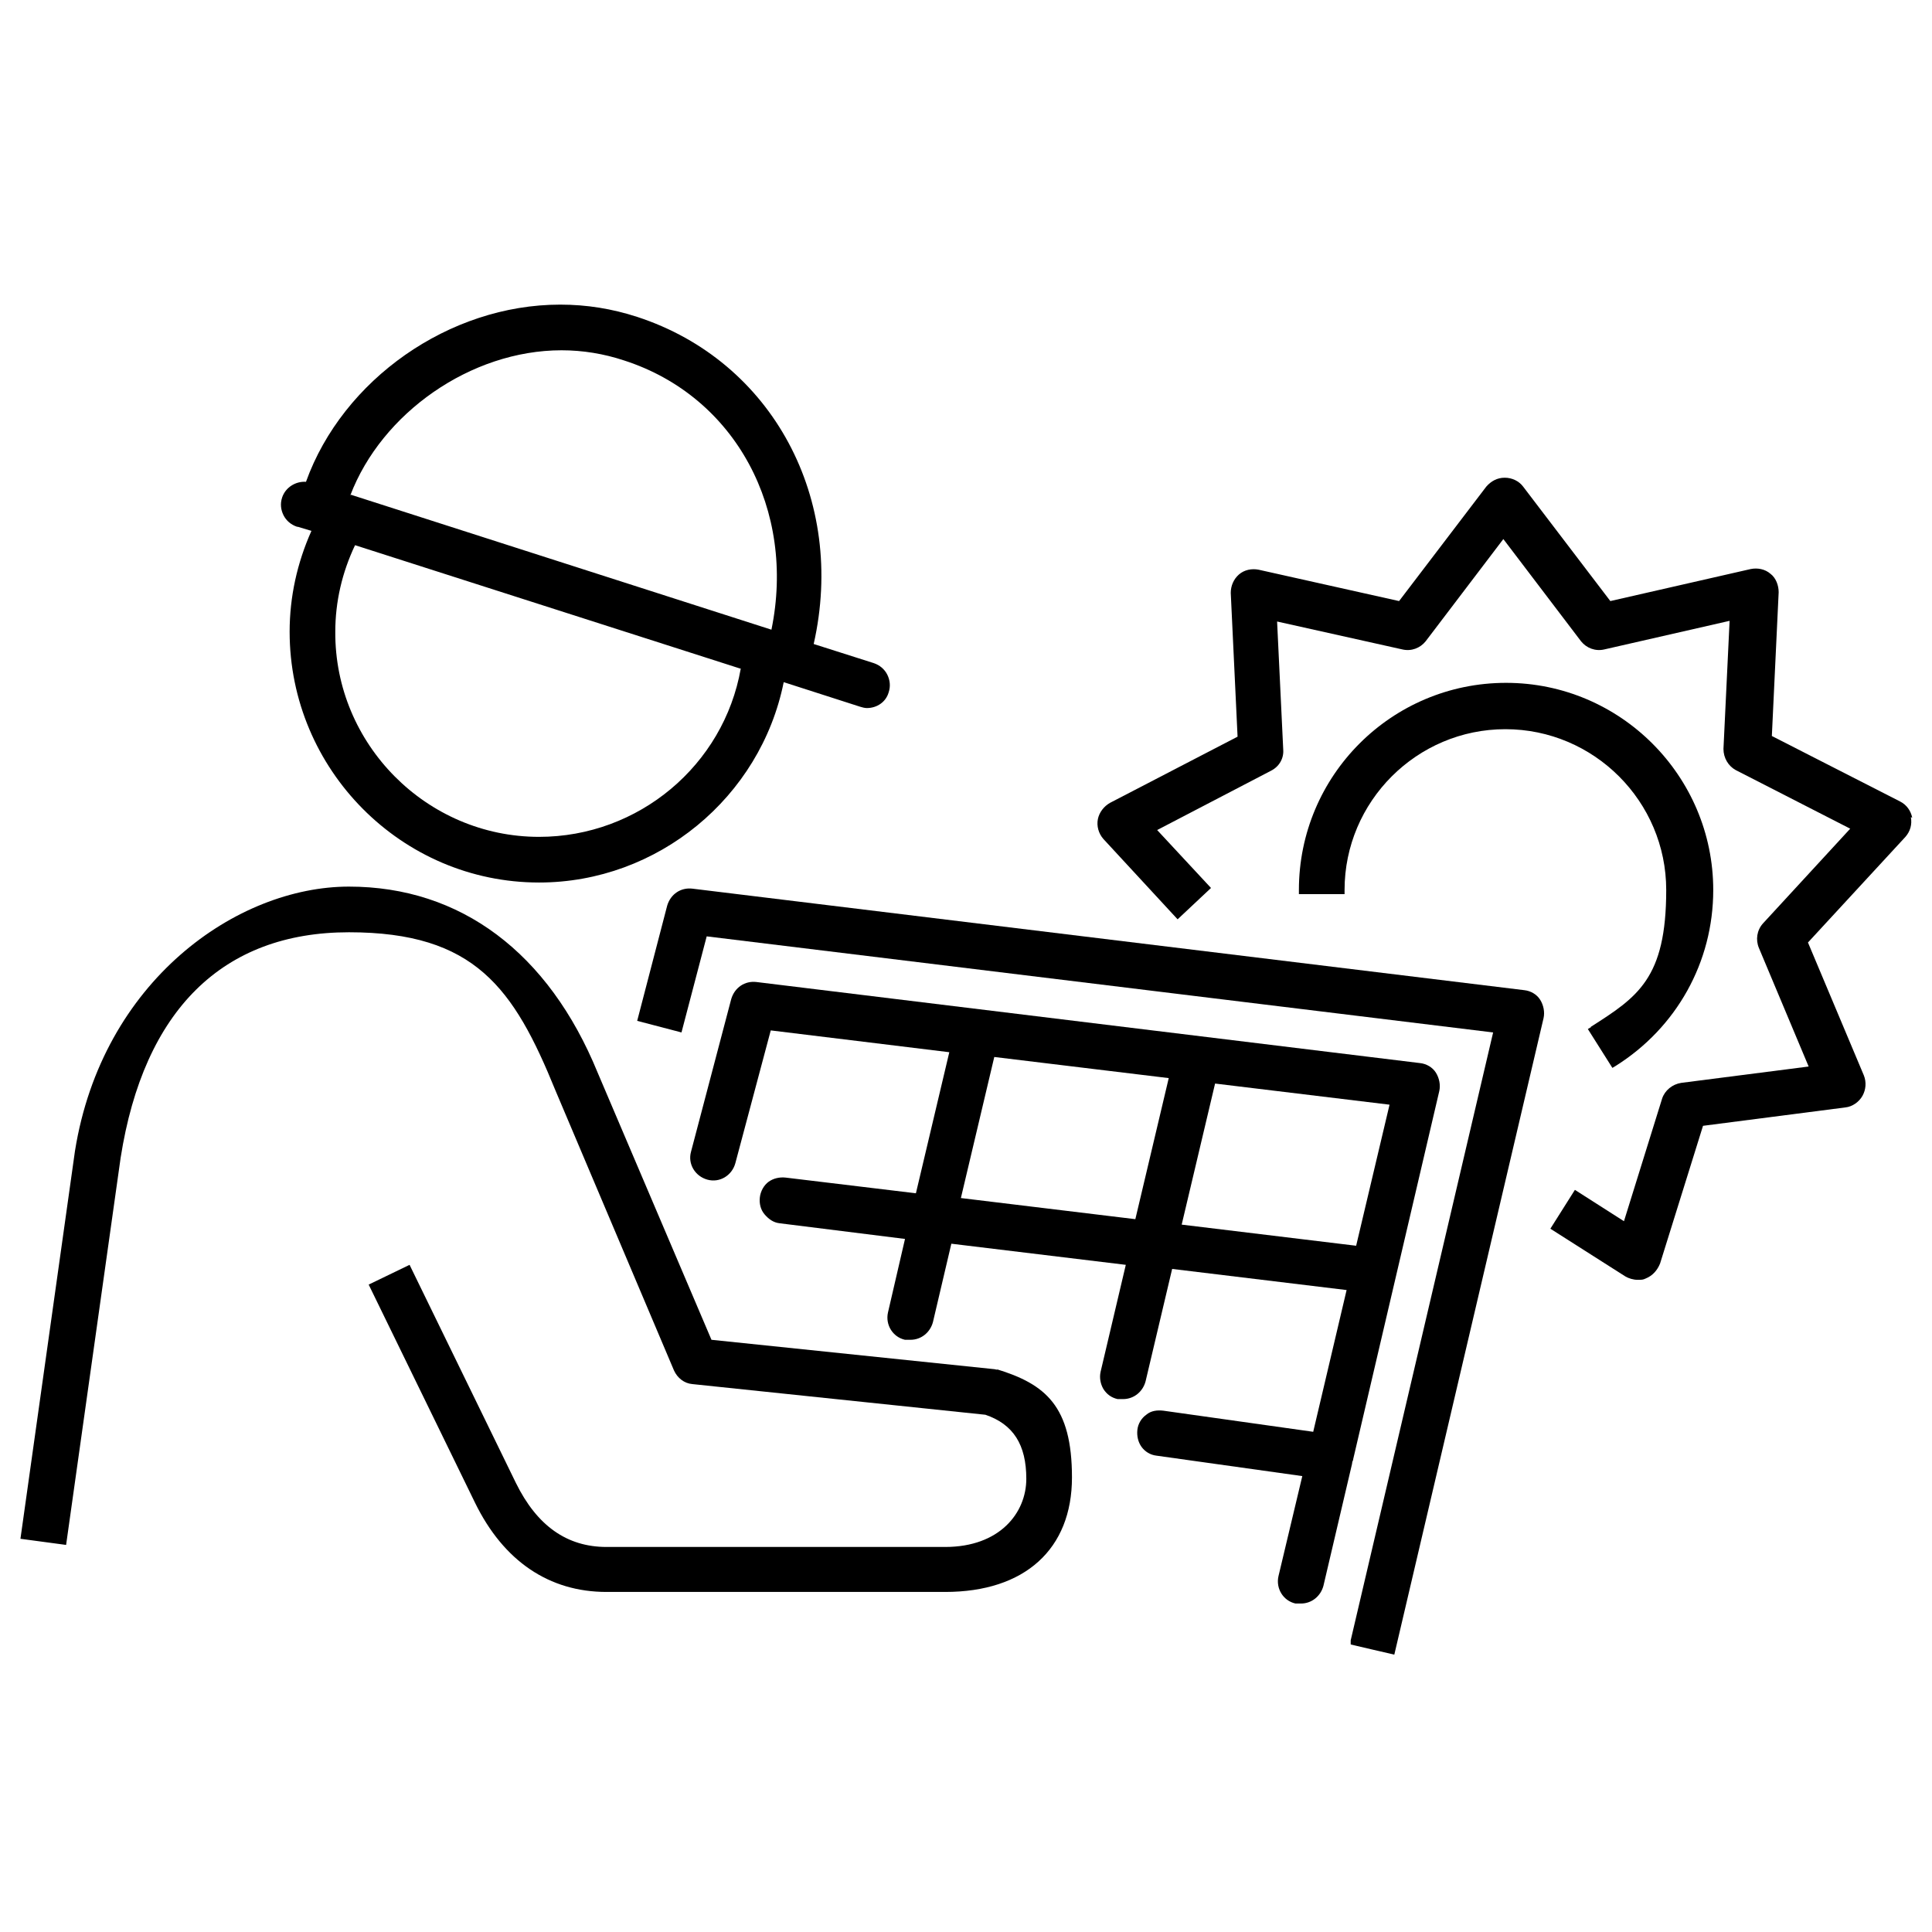
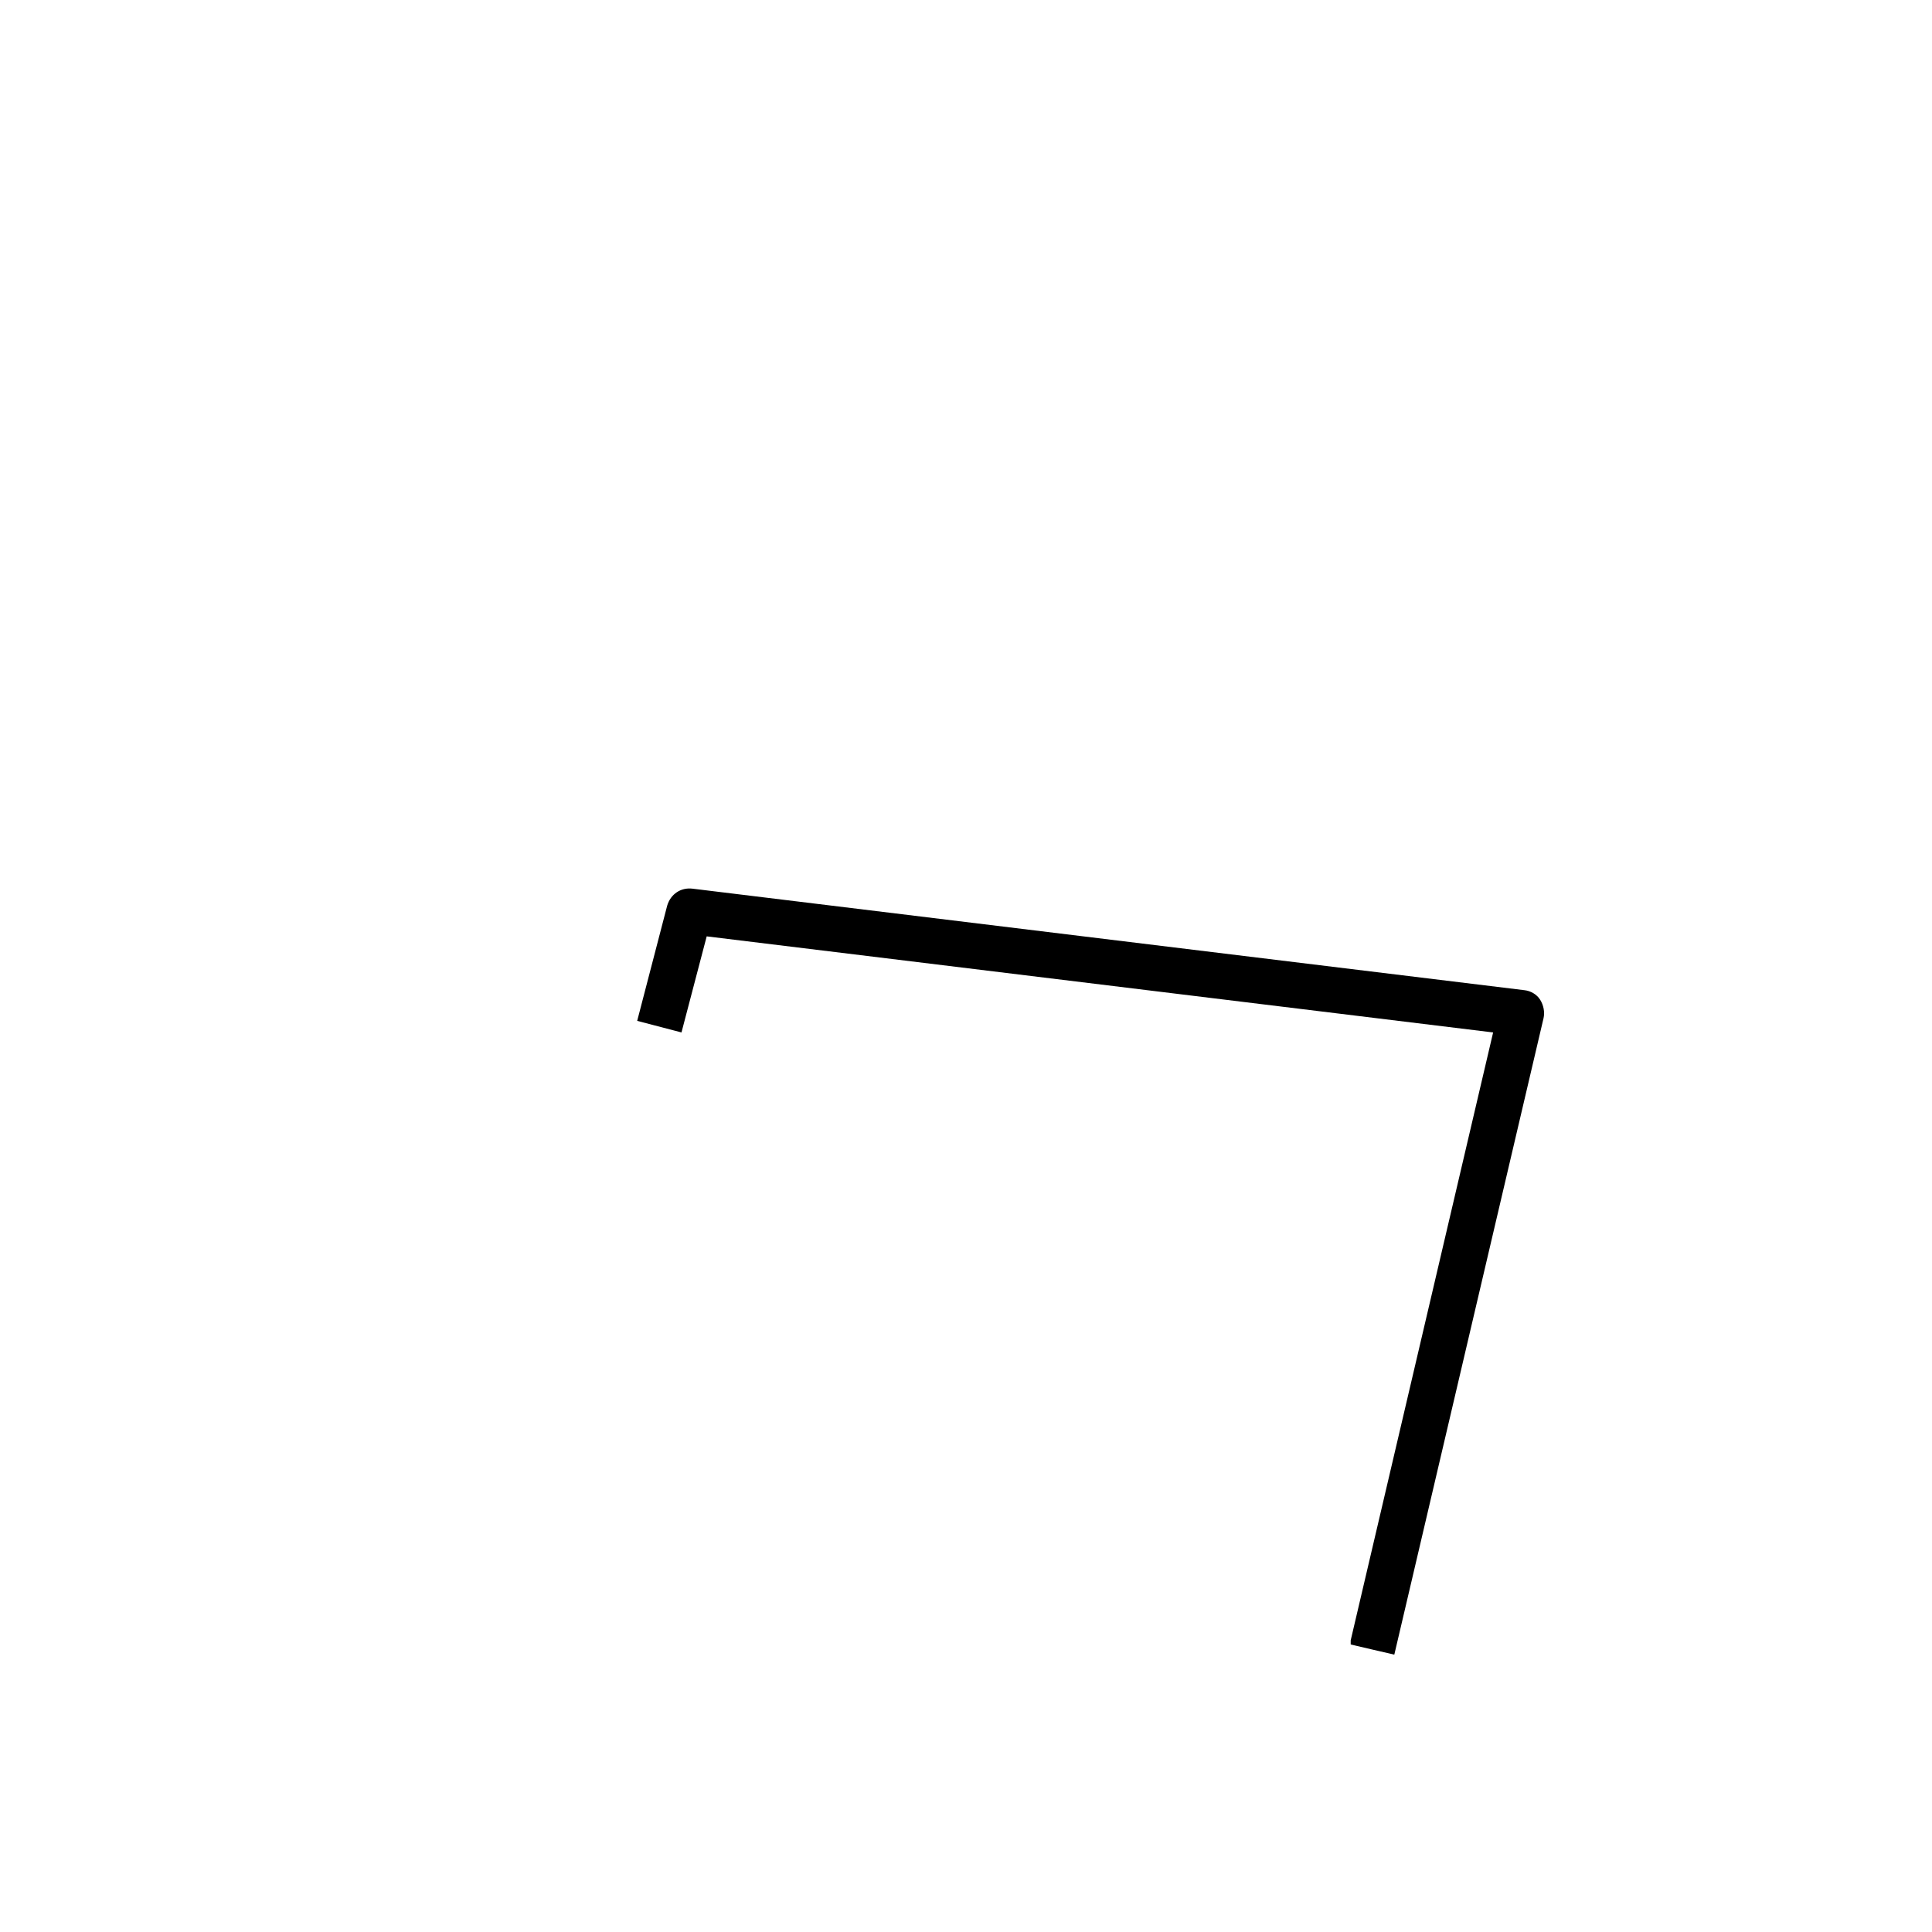
<svg xmlns="http://www.w3.org/2000/svg" id="_Шар_1" viewBox="0 0 283.5 283.5">
  <path d="M223.7,145.3l-122.1-14.9c-1.7-.2-3.2.8-3.7,2.5l-4.4,16.9,6.5,1.7,3.7-14.1,115.4,14.1-20.9,89.2v.6c-.1,0,6.4,1.5,6.4,1.5l21.9-93.4c.2-.9,0-1.9-.5-2.7-.5-.8-1.4-1.3-2.3-1.4Z" />
-   <path d="M146.4,201c-.2,0-.4-.1-.6-.1l-41.4-4.3-16.7-39.2c-7.2-17.6-20.1-27.3-36.5-27.3s-36.2,13.8-40.2,38.8l-8,56.9,6.7.9,8-56.8c3.4-21.7,15-33.1,33.5-33.1s24.2,8.2,30.3,23.2l17.4,41.1c.5,1.1,1.5,1.9,2.7,2l43,4.5c4.1,1.4,6,4.4,6,9.4s-3.9,10-11.9,10h-49.7c-5.8,0-10.2-3.1-13.3-9.4l-15.6-32-6,2.9,15.6,32c4.2,8.6,10.9,13.1,19.3,13.1h49.7c11.7,0,18.6-6.3,18.6-16.8s-3.9-13.7-11.1-15.9Z" />
-   <path d="M43.7,77.3l2,.6c-2.1,4.7-3.2,9.7-3.2,14.8,0,20.2,16.4,36.8,36.6,36.8h0c17.4,0,32.5-12.5,35.9-29.4l11.2,3.6c.3.1.7.2,1,.2,1.5,0,2.8-.9,3.2-2.3.3-.9.2-1.8-.2-2.6-.4-.8-1.1-1.4-2-1.7l-8.8-2.8c4.8-21.2-6-41.5-25.9-48-3.7-1.2-7.4-1.8-11.3-1.8-16.3,0-31.9,11-37.3,26-1.5-.1-3,.8-3.5,2.3-.3.9-.2,1.8.2,2.6.4.8,1.1,1.4,2,1.7ZM51.4,72.7c4.6-12.1,17.7-21.3,31-21.3,3.1,0,6.2.5,9.2,1.5,16.4,5.3,25.2,22,21.6,39.5l-61.7-19.8ZM108.7,98.1c-2.5,14.2-15,24.7-29.6,24.7-16.5,0-30-13.6-29.9-30.1,0-4.4,1-8.7,2.9-12.7l56.5,18.1Z" />
-   <path d="M198.5,214.4s0,0,0,0l12.7-54.3c.2-.9,0-1.9-.5-2.7-.5-.8-1.4-1.3-2.3-1.4l-97.4-11.9c-1.7-.2-3.2.8-3.7,2.5l-5.9,22.4c-.5,1.8.6,3.6,2.4,4.1,1.8.5,3.6-.6,4.1-2.4l5.2-19.5,26.2,3.2-4.9,20.7-19.1-2.3c-.9-.1-1.8.1-2.5.6-.7.5-1.2,1.4-1.3,2.3-.1.9.1,1.8.7,2.5.6.7,1.3,1.2,2.2,1.3l18.4,2.3-2.5,10.8c-.4,1.8.7,3.6,2.5,4,.3,0,.5,0,.8,0,1.6,0,2.9-1.1,3.3-2.6l2.7-11.5,25.6,3.1-3.7,15.7c-.2.9,0,1.8.4,2.5.5.8,1.2,1.3,2.1,1.5.3,0,.5,0,.8,0,1.6,0,2.9-1.1,3.3-2.6l3.9-16.5,25.6,3.1-4.9,20.8-22-3.1c-.9-.1-1.8,0-2.5.6-.7.5-1.2,1.3-1.3,2.2-.1.9.1,1.8.6,2.5s1.3,1.2,2.2,1.3l21.4,3-3.5,14.7c-.4,1.8.7,3.6,2.5,4,.3,0,.5,0,.8,0,1.6,0,2.9-1.1,3.3-2.6l4.2-17.9c0-.2.1-.5.2-.7ZM171.5,158.2l-4.9,20.7-25.6-3.1,4.9-20.7,25.6,3.1ZM178.3,159l25.6,3.1-4.9,20.7-25.6-3.1,4.9-20.7Z" />
-   <path d="M280.6,120c-.2-1-.8-1.9-1.8-2.4l-18.8-9.6,1-21.1c0-1-.4-2.1-1.2-2.7-.8-.7-1.9-.9-2.9-.7l-20.6,4.7-12.8-16.8c-.6-.8-1.6-1.3-2.7-1.3s-2,.5-2.7,1.3l-12.8,16.8-20.6-4.6c-1-.2-2.1,0-2.9.7-.8.7-1.2,1.7-1.2,2.7l1,21.1-18.7,9.7c-.9.5-1.6,1.4-1.8,2.4-.2,1,.1,2.1.8,2.9l10.9,11.8,4.9-4.6-7.9-8.5,16.7-8.7c1.2-.6,1.9-1.8,1.8-3.1l-.9-18.8,18.4,4.1c1.3.3,2.6-.2,3.4-1.2l11.4-15,11.4,15c.8,1,2.1,1.5,3.4,1.2l18.4-4.2-.9,18.8c0,1.3.7,2.5,1.8,3.1l16.8,8.6-12.8,13.9c-.9,1-1.1,2.4-.6,3.6l7.3,17.4-18.7,2.4c-1.3.2-2.4,1.1-2.8,2.3l-5.6,18-7.2-4.6-3.6,5.7,11,7c.5.3,1.2.5,1.8.5s.8,0,1.2-.2c1-.4,1.7-1.2,2.1-2.2l6.3-20.2,20.9-2.7c1-.1,2-.8,2.5-1.7.5-.9.6-2,.2-3l-8.2-19.5,14.3-15.5c.7-.8,1-1.8.8-2.9Z" />
-   <path d="M233.5,150.7l-.5.3,3.6,5.7.5-.3c8.9-5.6,14.3-15.2,14.3-25.8,0-16.7-13.6-30.4-30.4-30.4s-30.4,13.6-30.4,30.4v.6h6.7v-.6c0-13,10.6-23.6,23.6-23.6s23.6,10.6,23.6,23.6-4.2,15.7-11.1,20.1Z" />
</svg>